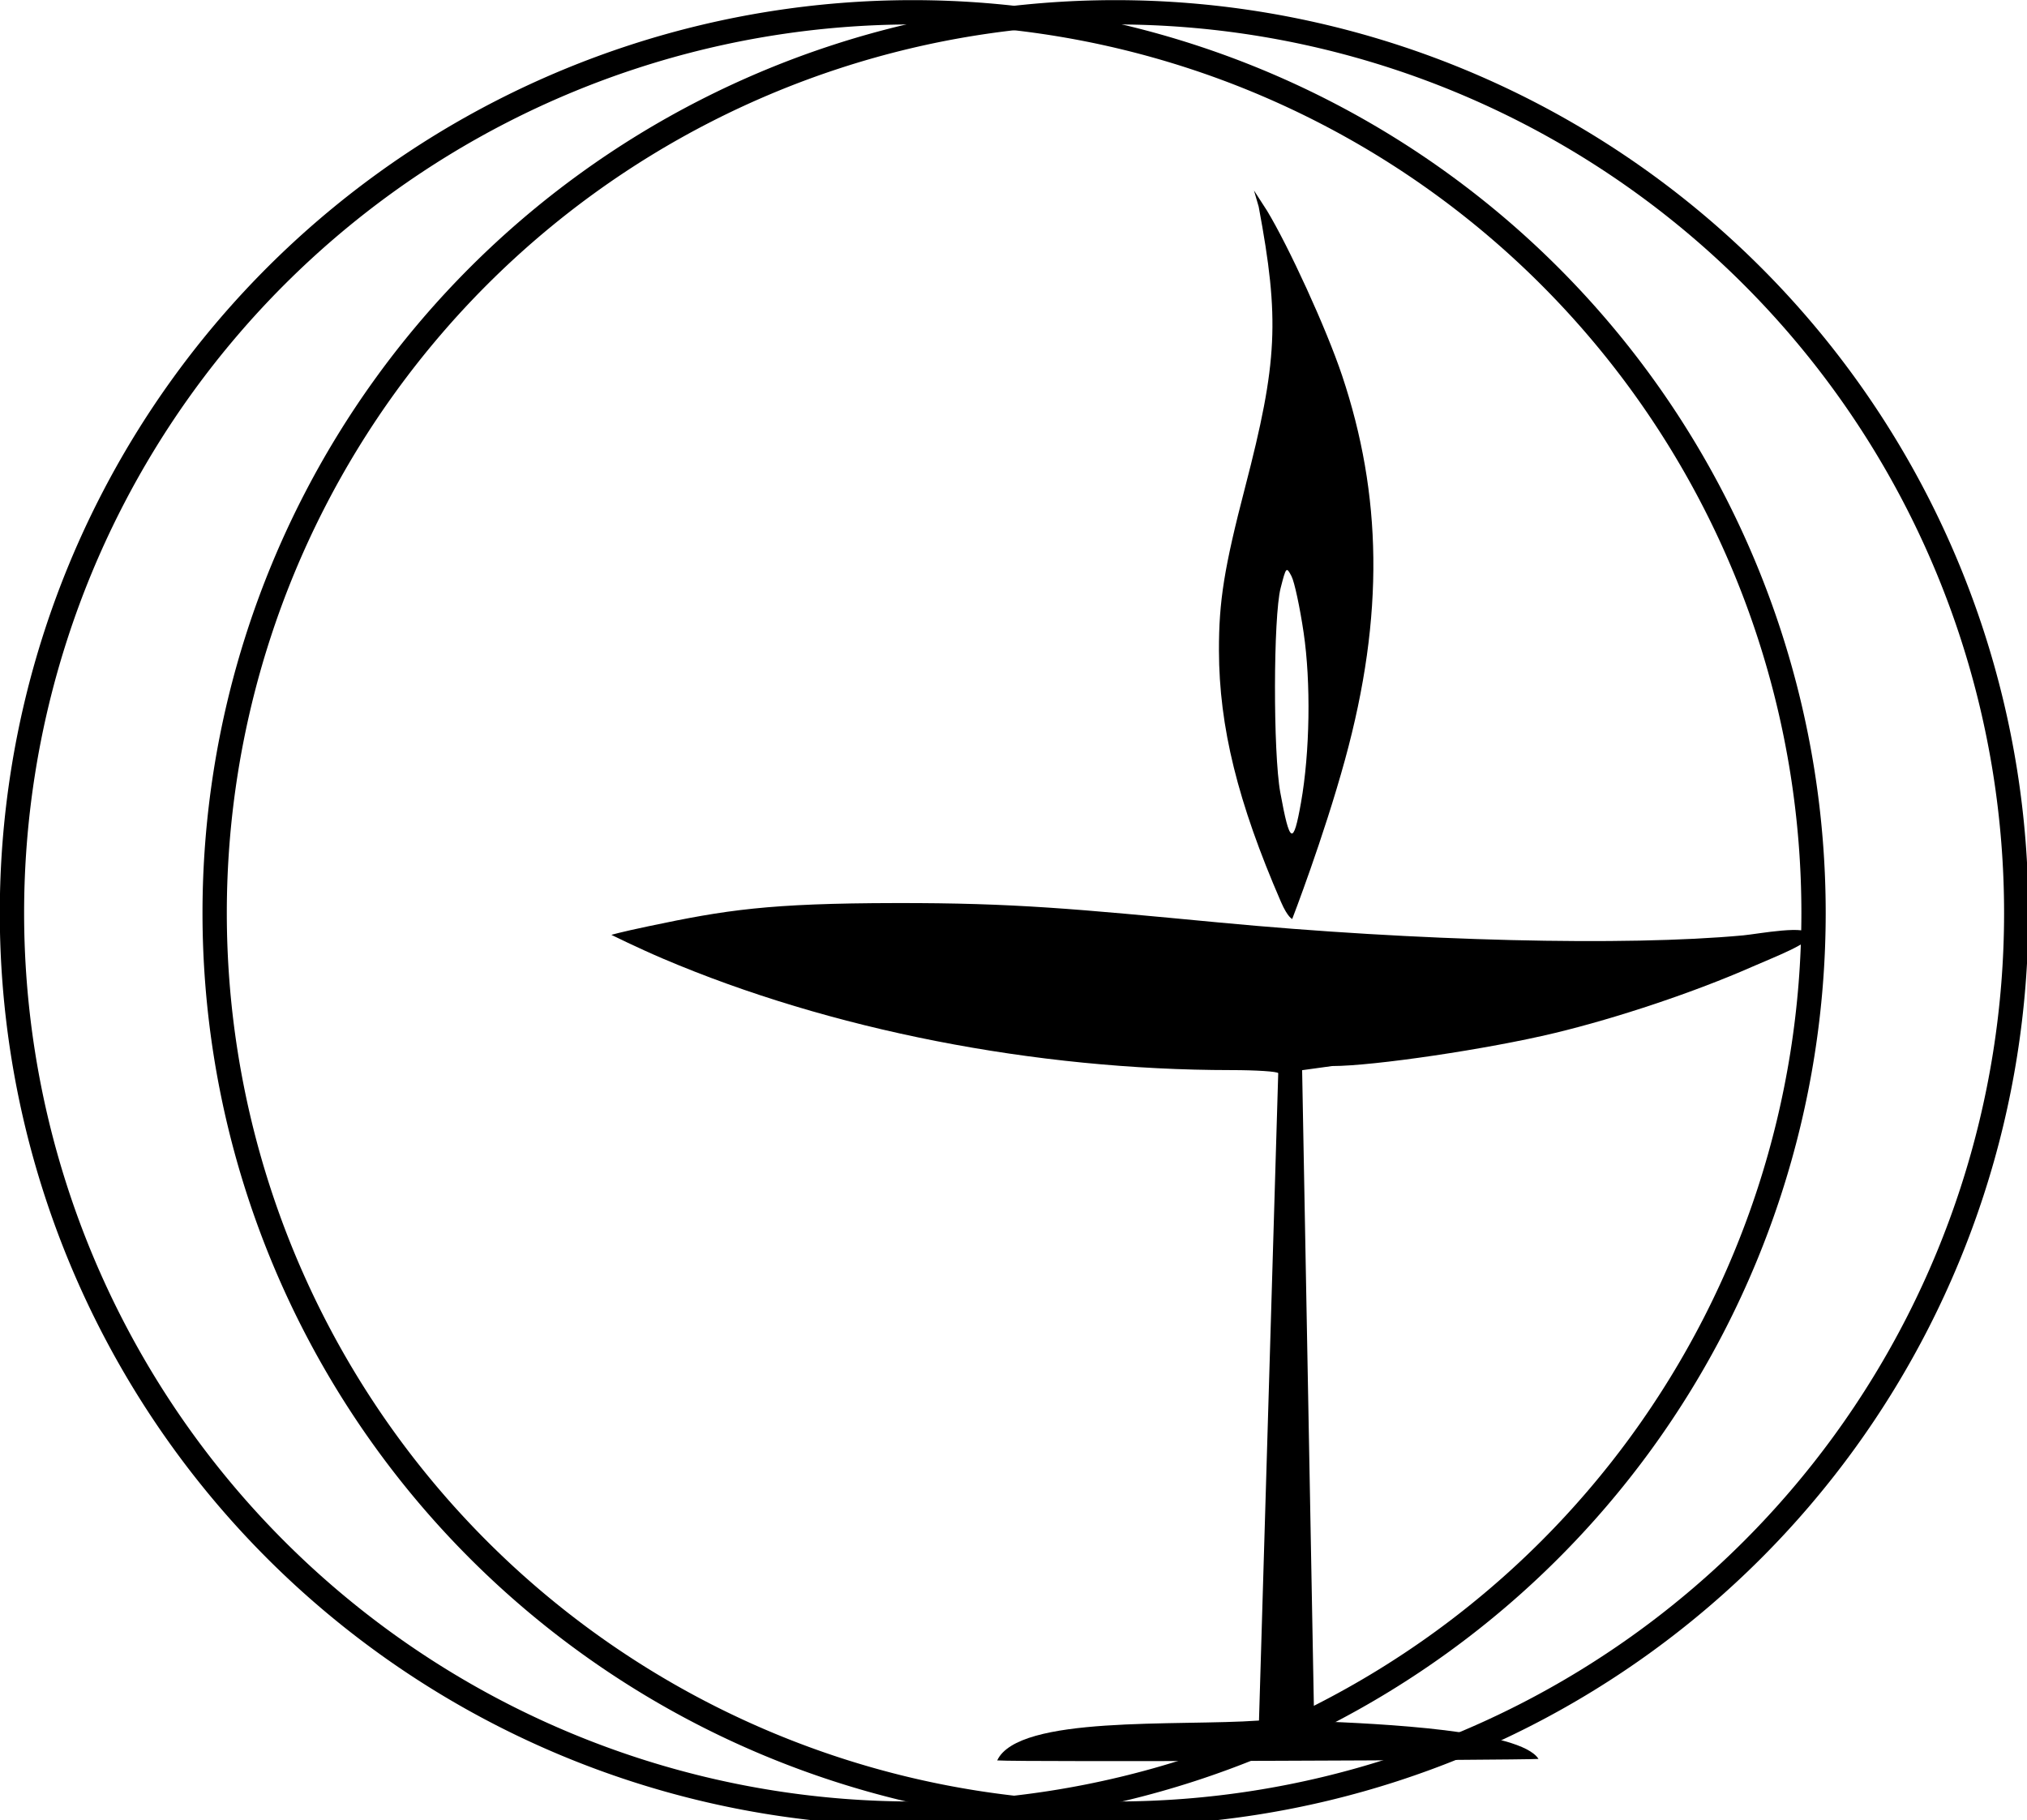
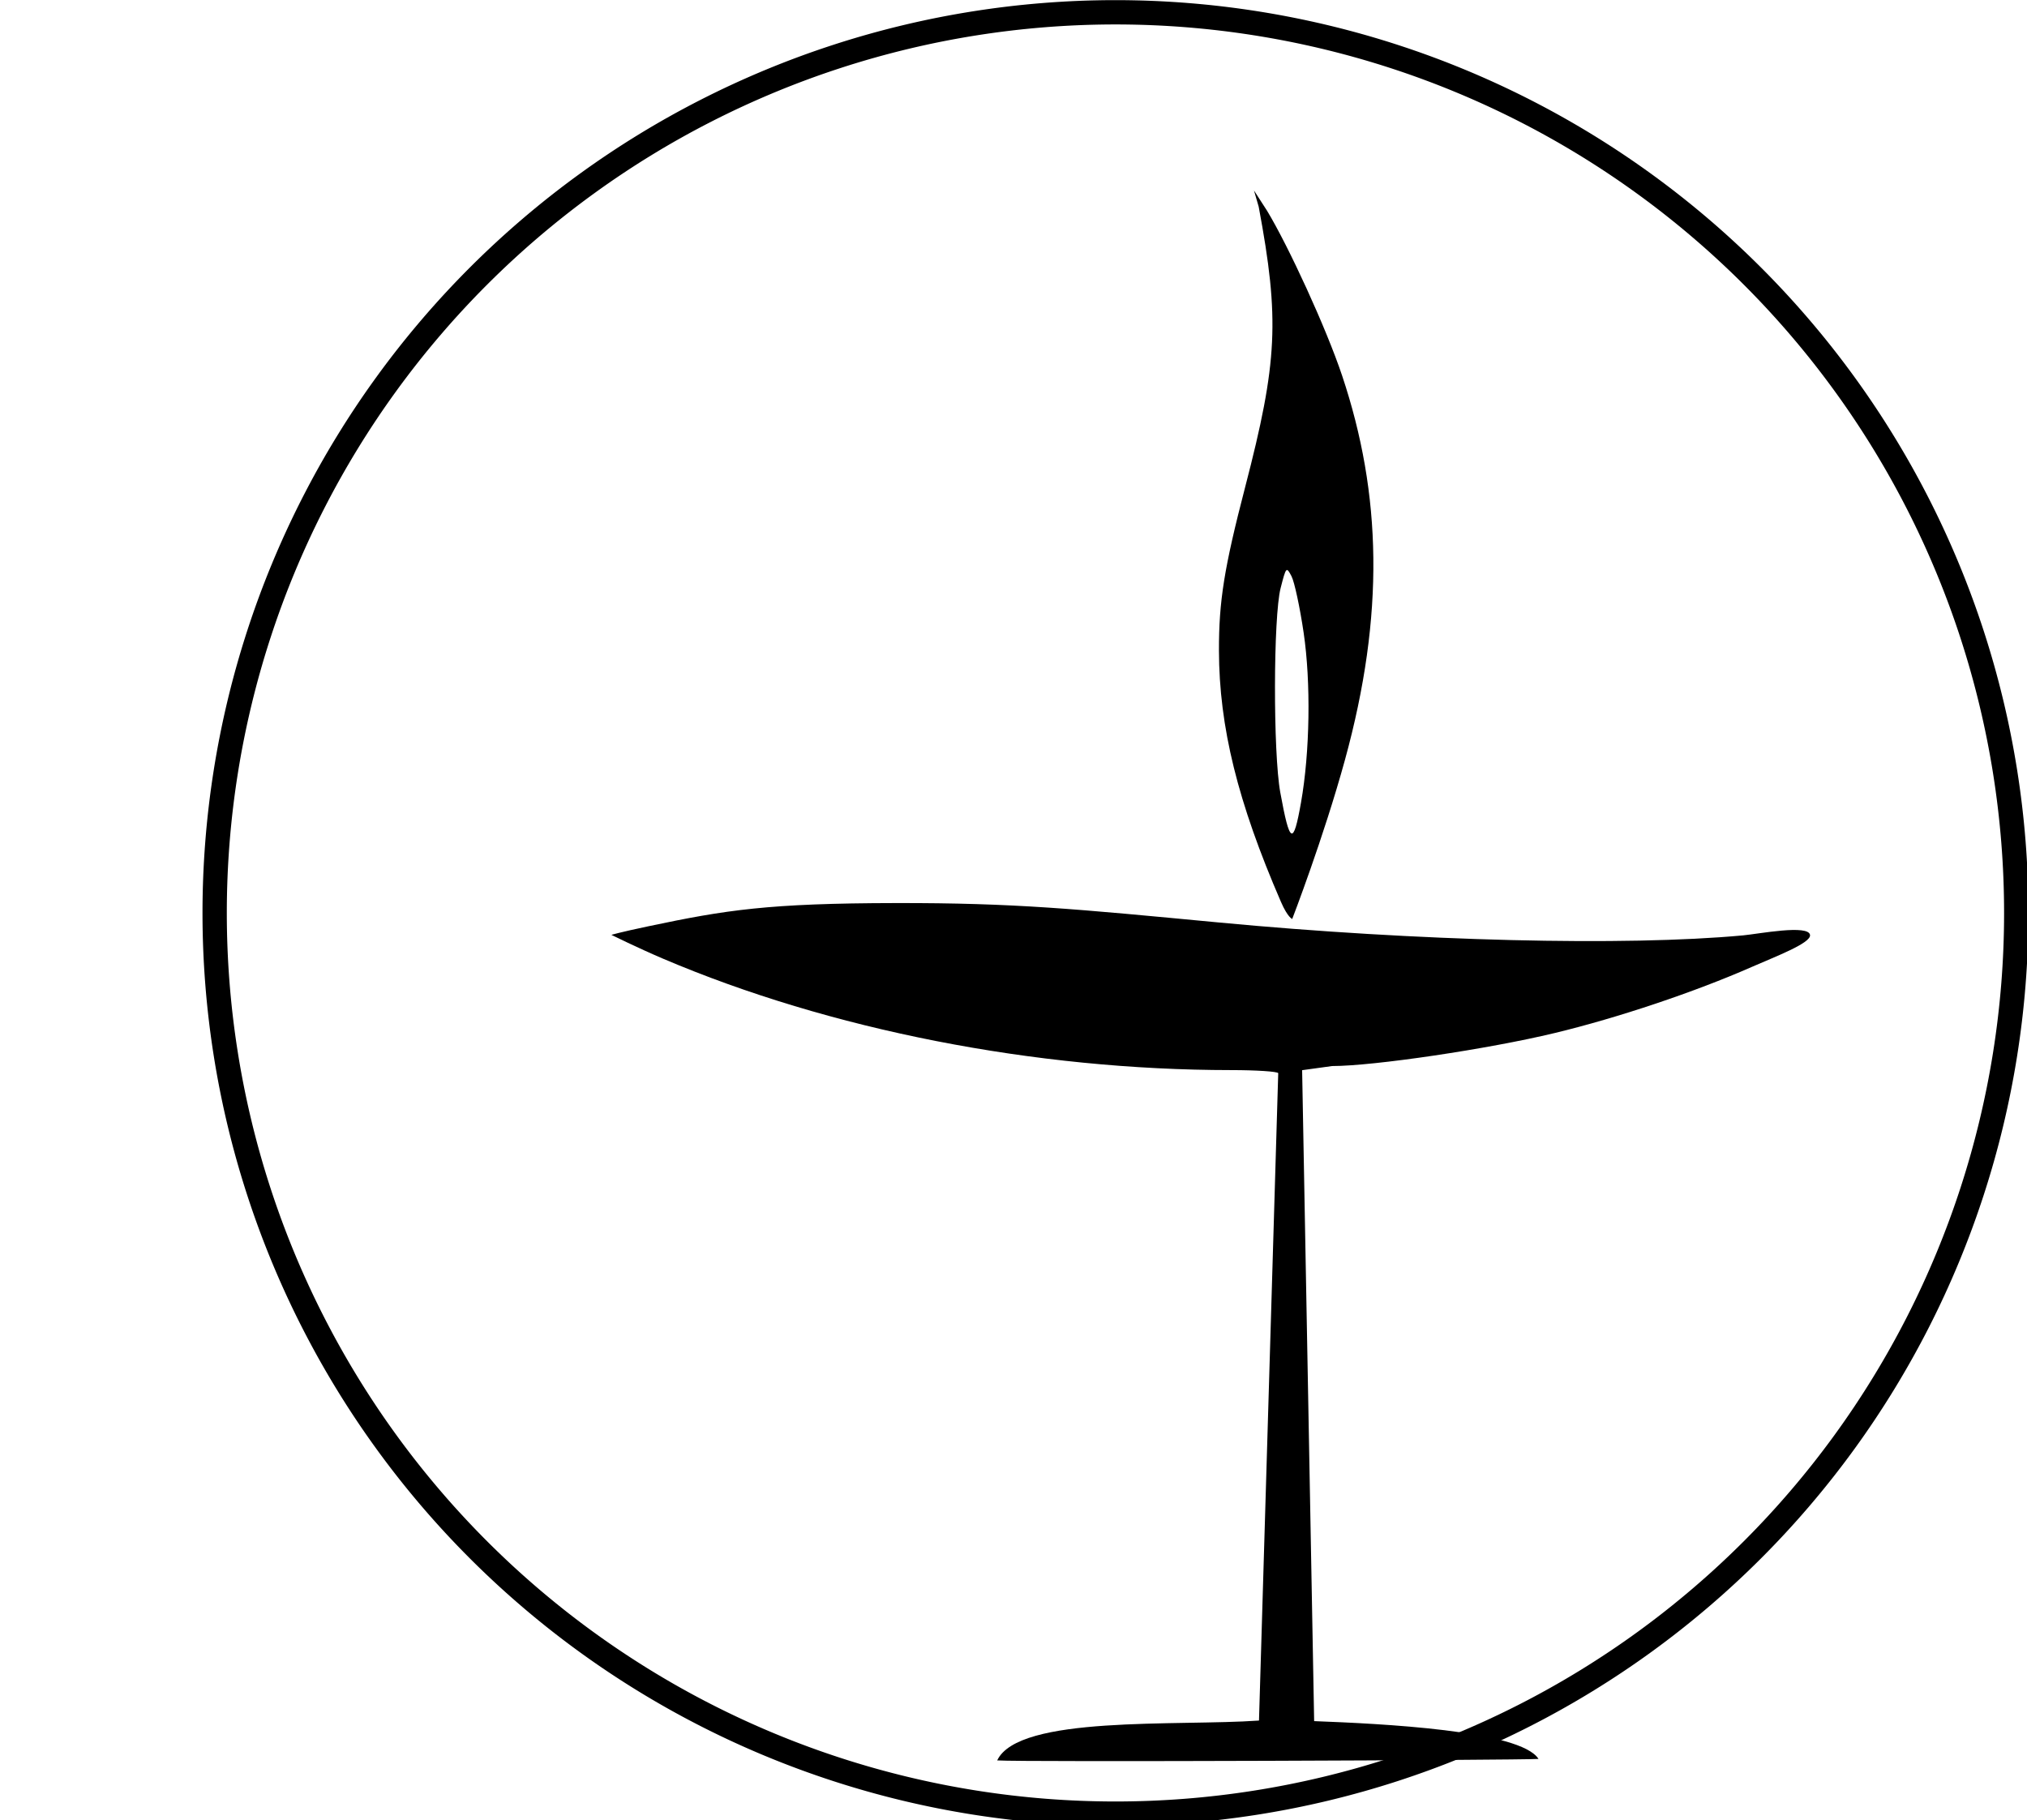
<svg xmlns="http://www.w3.org/2000/svg" xmlns:ns1="http://sodipodi.sourceforge.net/DTD/sodipodi-0.dtd" xmlns:ns2="http://www.inkscape.org/namespaces/inkscape" id="svg1923" ns1:version="0.32" ns2:version="0.44.1" width="500" height="449" version="1.0" ns1:docbase="E:\Bryan\Temp" ns1:docname="Flaming Chalice.svg">
  <defs id="defs1926" />
  <ns1:namedview ns2:window-height="721" ns2:window-width="1024" ns2:pageshadow="2" ns2:pageopacity="0.0" guidetolerance="10.0" gridtolerance="10.0" objecttolerance="10.0" borderopacity="1.0" bordercolor="#666666" pagecolor="#ffffff" id="base" ns2:zoom="1.1714922" ns2:cx="249.32183" ns2:cy="230.88104" ns2:window-x="-4" ns2:window-y="-4" ns2:current-layer="svg1923" />
  <path style="fill:black;opacity:1;fill-opacity:1" d="M 379.5,433.933 C 375.068,426.857 340.575,425.232 324.162,424.607 L 321.197,264.018 L 328.594,262.998 C 338.881,262.995 367.021,258.82 383.5,254.851 C 399.058,251.104 418.078,244.723 432.156,238.528 C 437.814,236.037 446.695,232.695 446.484,230.69 C 446.2,227.984 433.744,230.409 430,230.757 C 400.894,233.469 349.548,232.206 300.604,227.574 C 265.3,224.234 250.407,222.739 220.991,222.788 C 189.472,222.841 179.114,224.478 160.056,228.488 C 152.791,230.016 150.81,230.636 150.81,230.636 C 150.81,230.636 157.449,233.908 163.497,236.486 C 204.739,254.063 255.28,263.981 303.691,263.996 C 309.846,263.998 315.071,264.337 315.301,264.75 L 310.556,424.464 C 290.51,425.896 251.211,423.086 245.982,434.299 C 252.028,434.739 374.586,434.249 379.5,433.933 z M 315.974,222.499 C 305.305,197.894 300.722,179.319 300.679,160.5 C 300.651,148.302 301.968,140.085 307.139,120.183 C 315.167,89.28 315.675,78.778 310.483,51 L 309.319,46.991 L 312.55,52 C 317.824,60.72 327.135,80.929 331.067,92.691 C 340.83,121.897 341.592,151.66 331.753,187.487 C 326.456,206.776 318.751,226.719 318.751,226.719 C 318.751,226.719 317.641,226.341 315.974,222.499 z M 320.918,198 C 323.118,185.571 323.385,168.373 321.567,156.074 C 320.639,149.789 319.294,143.53 318.578,142.164 C 317.307,139.738 317.244,139.807 315.888,145.09 C 314.079,152.142 314.025,185.743 315.808,195.5 C 318.151,208.324 319.015,208.747 320.918,198 z " id="path1932" ns1:nodetypes="ccccssscsssssscccccsscccsssccssssc" />
  <path ns1:type="arc" style="opacity:1;fill:none;fill-opacity:1;stroke:black;stroke-width:5.679;stroke-linecap:round;stroke-linejoin:round;stroke-miterlimit:4;stroke-dasharray:none;stroke-dashoffset:0;stroke-opacity:1" id="path2823" ns1:cx="300.04468" ns1:cy="258.21768" ns1:rx="210.41541" ns1:ry="210.41541" d="M 510.46 258.218 A 210.415 210.415 0 1 1  89.629,258.218 A 210.415 210.415 0 1 1  510.46 258.218 z" transform="matrix(1.056,0,0,1.056,-41.699,-47.447)" />
-   <path transform="matrix(1.056,0,0,1.056,-91.699,-47.447)" d="M 510.46 258.218 A 210.415 210.415 0 1 1  89.629,258.218 A 210.415 210.415 0 1 1  510.46 258.218 z" ns1:ry="210.41541" ns1:rx="210.41541" ns1:cy="258.21768" ns1:cx="300.04468" id="path3710" style="opacity:1;fill:none;fill-opacity:1;stroke:black;stroke-width:5.679;stroke-linecap:round;stroke-linejoin:round;stroke-miterlimit:4;stroke-dasharray:none;stroke-dashoffset:0;stroke-opacity:1" ns1:type="arc" />
</svg>